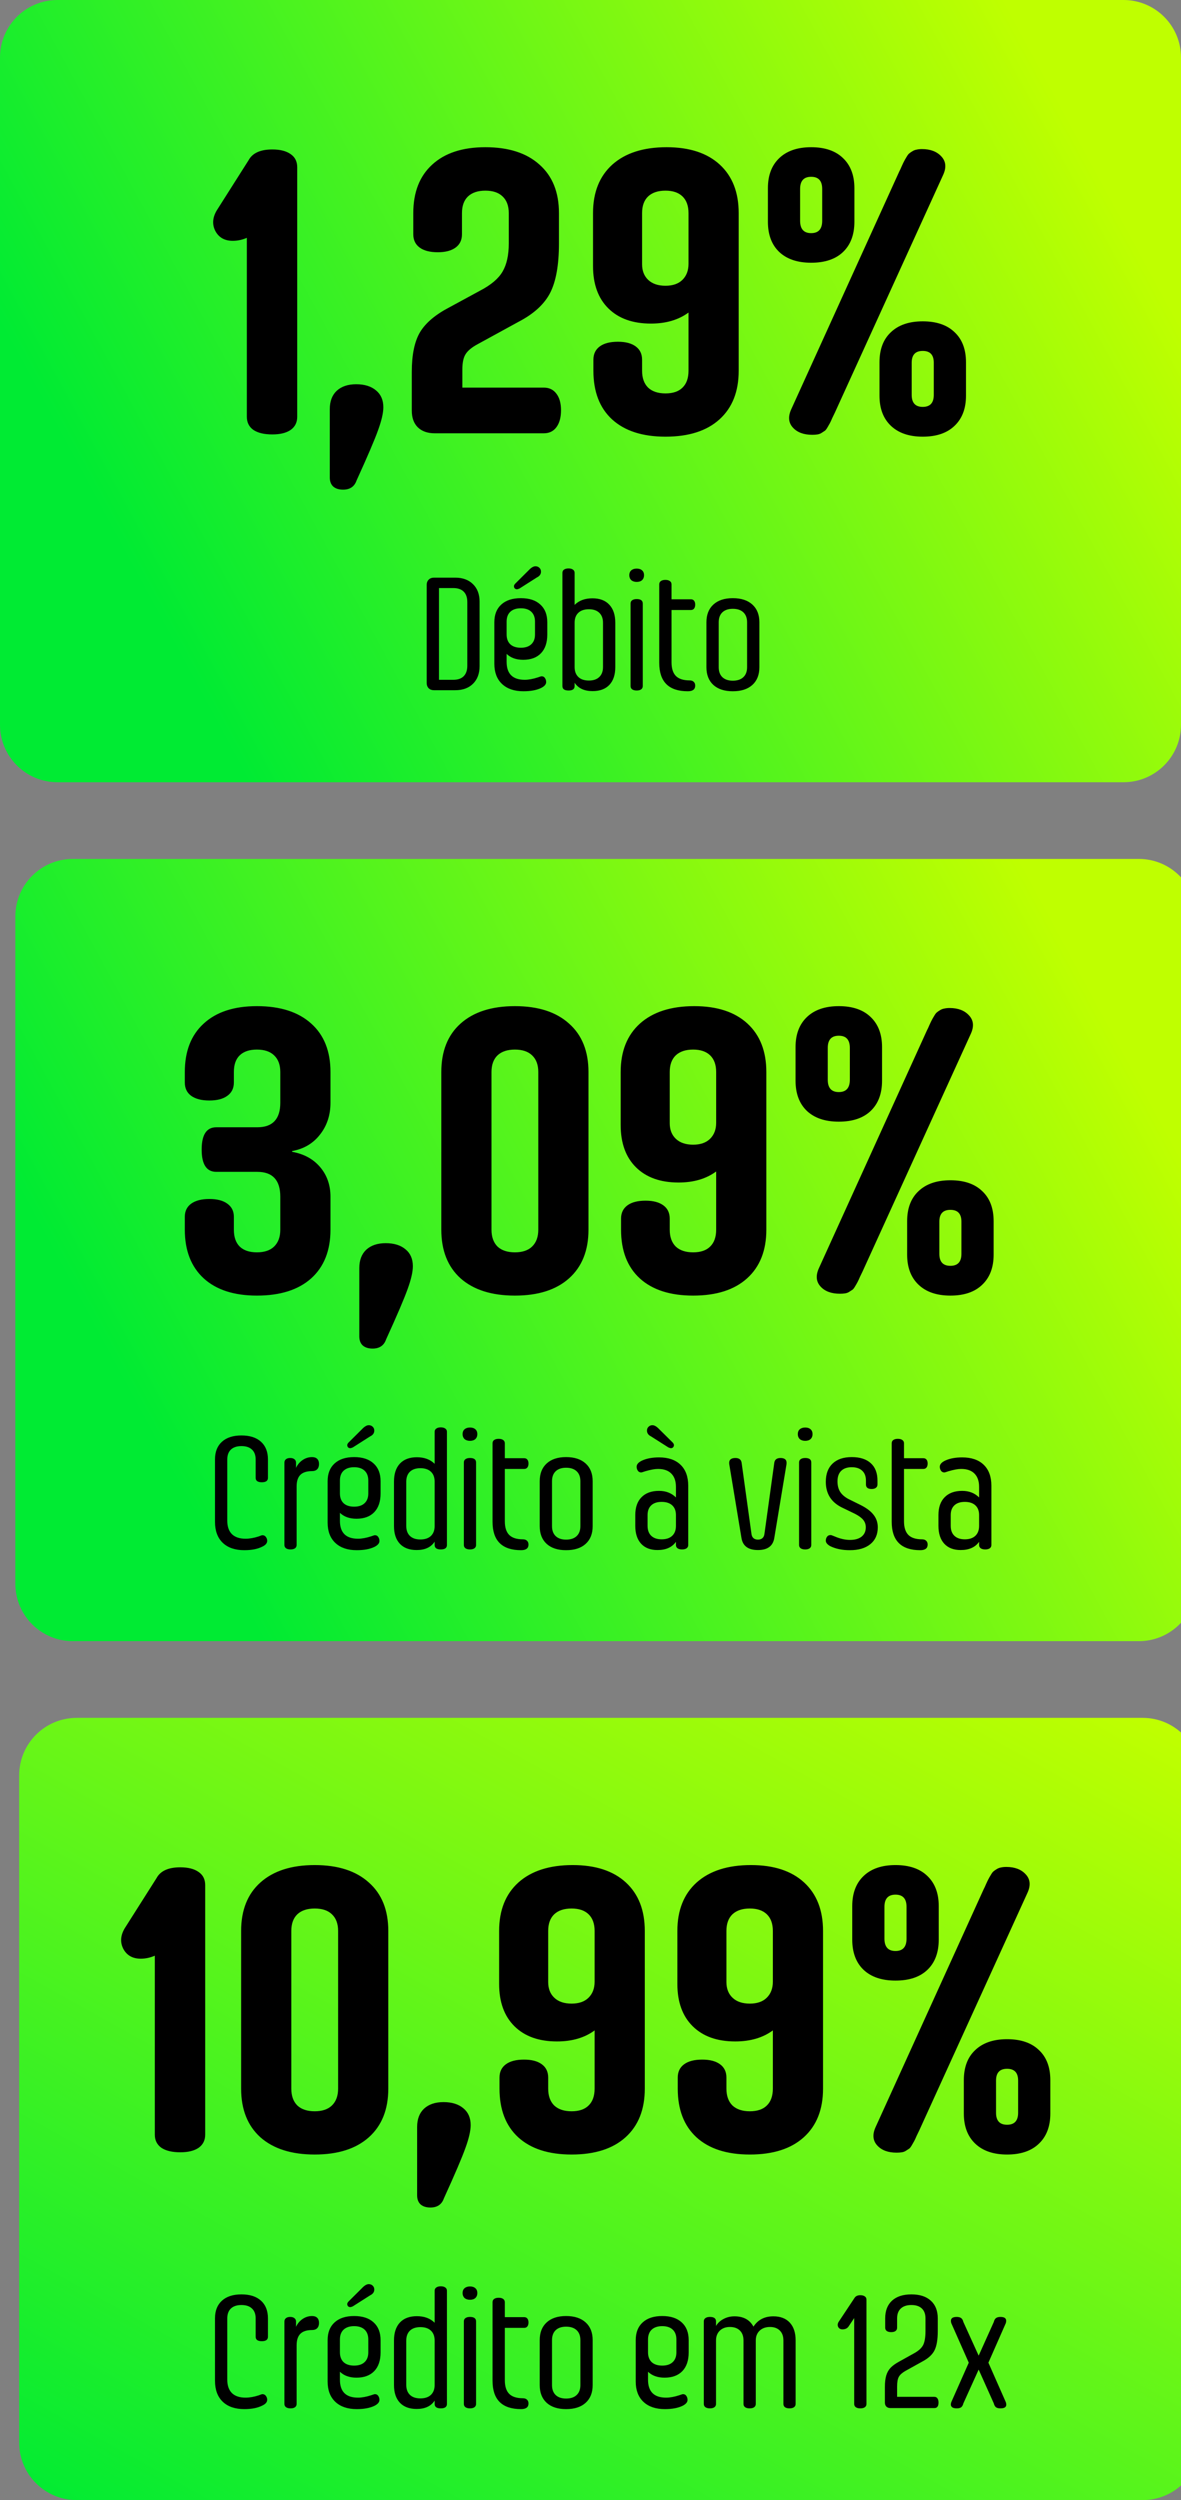
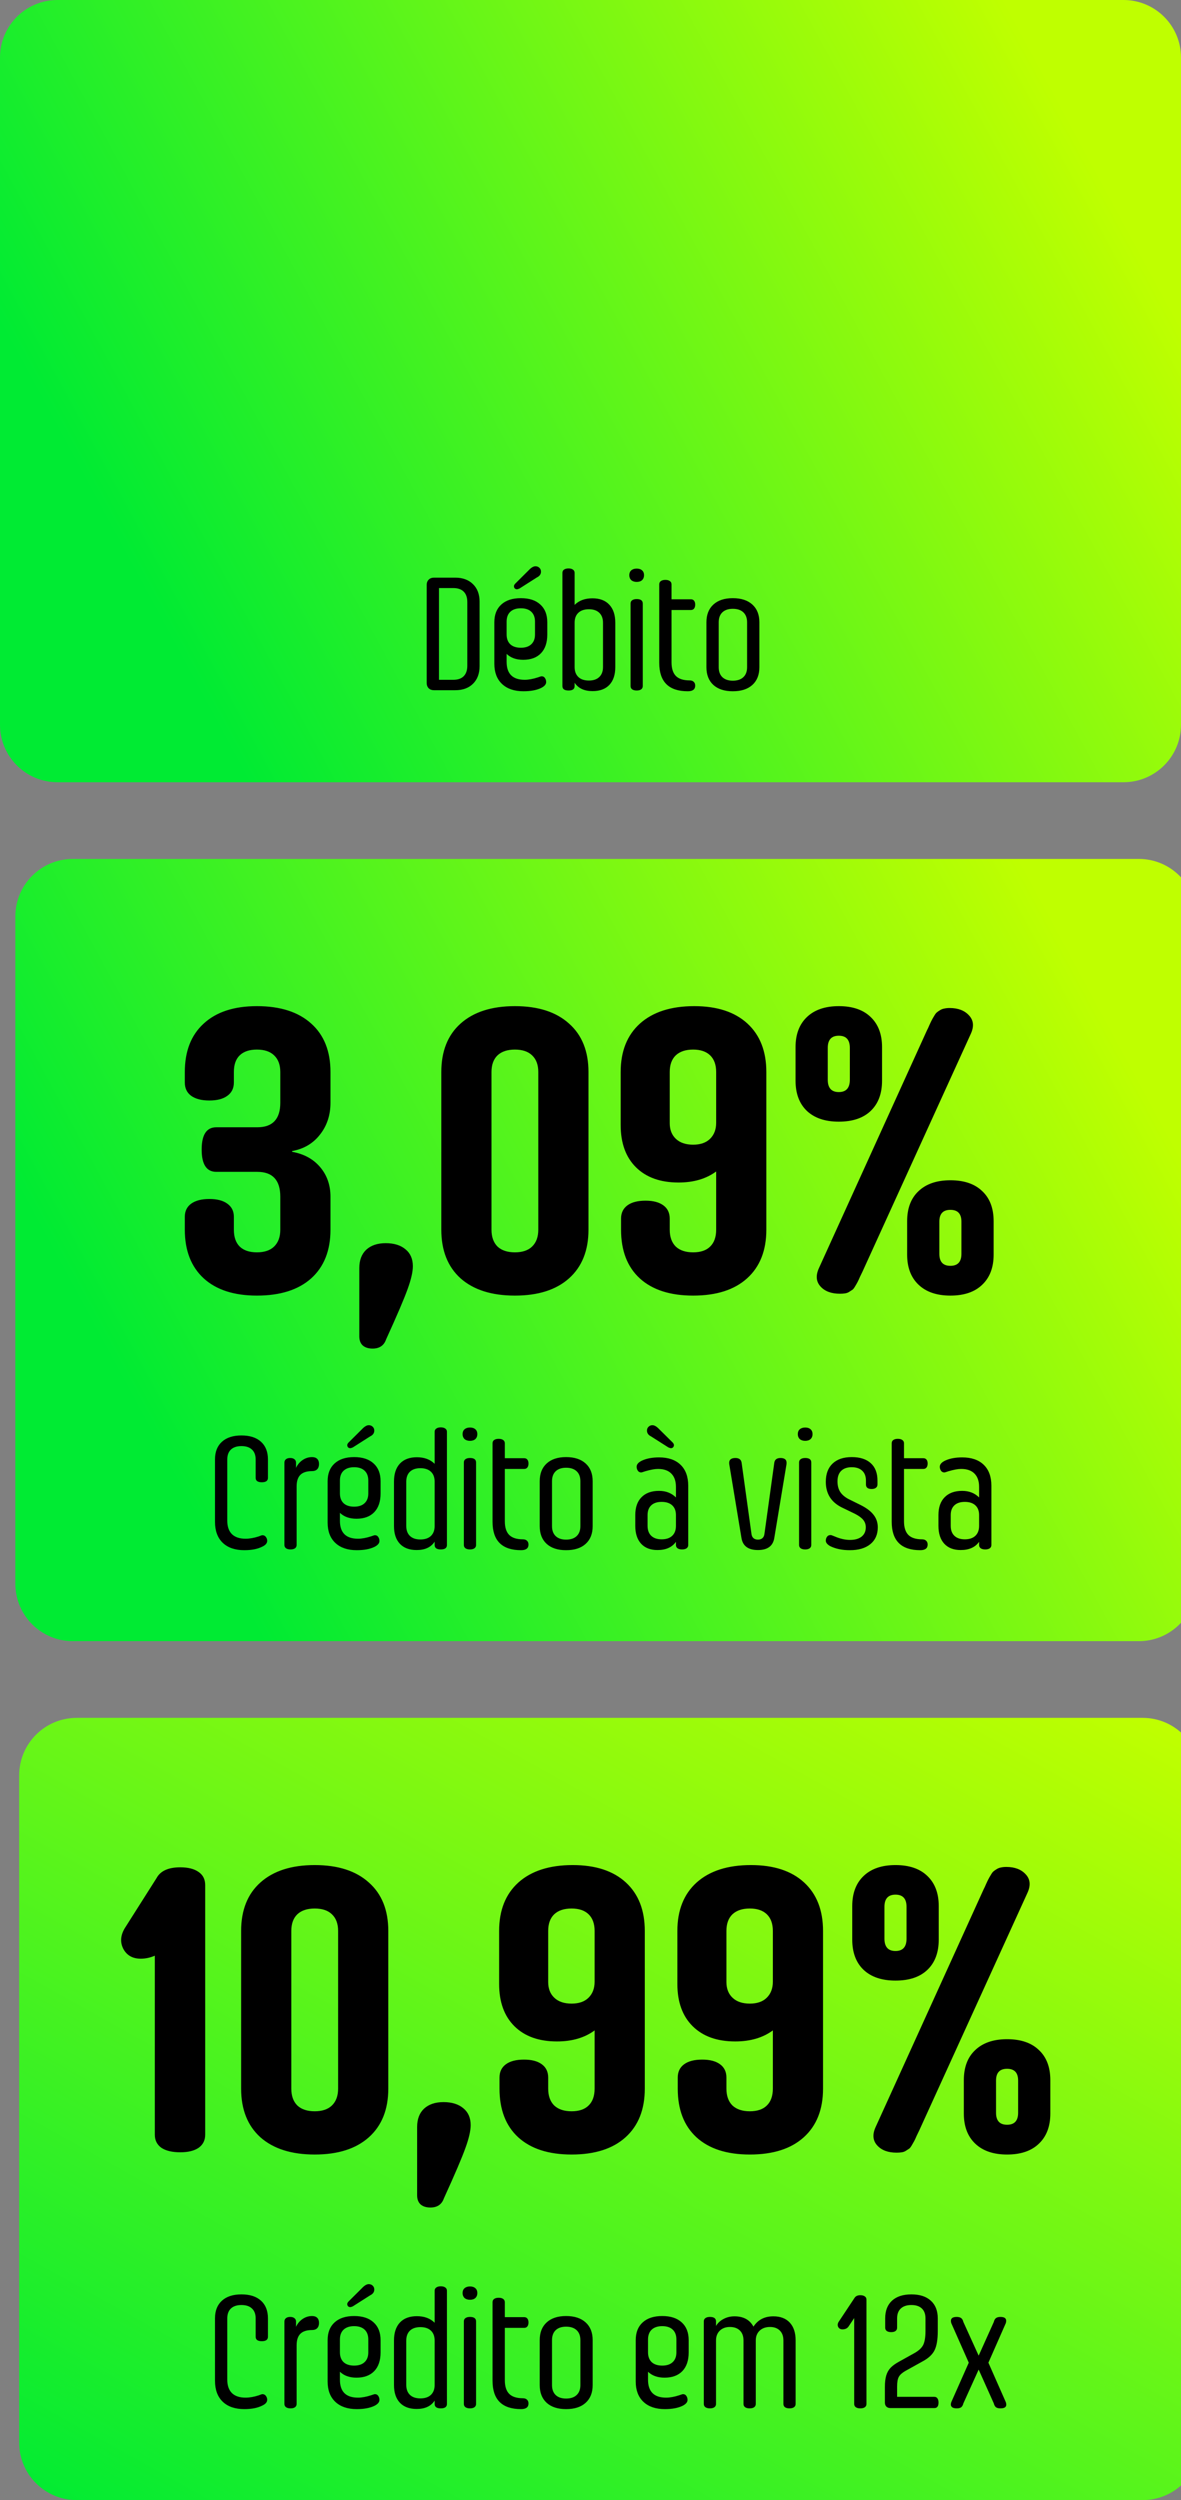
<svg xmlns="http://www.w3.org/2000/svg" width="308" height="652" viewBox="0 0 308 652" fill="none">
  <rect x="0" y="0" width="308" height="652" fill="#808080" stroke="none" />
  <g clip-path="url(#clip0_60_40)">
    <path d="M293 0H15C6.716 0 0 6.716 0 15V189C0 197.284 6.716 204 15 204H293C301.284 204 308 197.284 308 189V15C308 6.716 301.284 0 293 0Z" fill="url(#paint0_linear_60_40)" />
    <path d="M297 224H19C10.716 224 4 230.716 4 239V413C4 421.284 10.716 428 19 428H297C305.284 428 312 421.284 312 413V239C312 230.716 305.284 224 297 224Z" fill="url(#paint1_linear_60_40)" />
    <path d="M298 448H20C11.716 448 5 454.716 5 463V637C5 645.284 11.716 652 20 652H298C306.284 652 313 645.284 313 637V463C313 454.716 306.284 448 298 448Z" fill="url(#paint2_linear_60_40)" />
    <path d="M113.16 180C112.6 180 112.145 179.831 111.793 179.492C111.454 179.141 111.285 178.698 111.285 178.164V152.48C111.285 151.947 111.454 151.51 111.793 151.172C112.145 150.82 112.6 150.645 113.16 150.645H118.727C120.667 150.645 122.21 151.211 123.355 152.344C124.501 153.464 125.074 154.987 125.074 156.914V173.711C125.074 175.651 124.501 177.188 123.355 178.32C122.223 179.44 120.68 180 118.727 180H113.16ZM114.488 177.285H118.238C119.41 177.285 120.309 176.973 120.934 176.348C121.559 175.71 121.871 174.805 121.871 173.633V156.992C121.871 155.82 121.559 154.922 120.934 154.297C120.309 153.672 119.41 153.359 118.238 153.359H114.488V177.285ZM136.52 180.273C134.137 180.273 132.275 179.642 130.934 178.379C129.592 177.116 128.922 175.352 128.922 173.086V162.285C128.922 160.293 129.527 158.75 130.738 157.656C131.949 156.549 133.648 155.996 135.836 155.996C138.023 155.996 139.716 156.549 140.914 157.656C142.125 158.75 142.73 160.293 142.73 162.285V165.488C142.73 167.585 142.184 169.206 141.09 170.352C139.996 171.497 138.447 172.07 136.441 172.07C134.632 172.07 133.193 171.556 132.125 170.527V172.598C132.125 175.723 133.701 177.285 136.852 177.285C137.854 177.285 139.013 177.07 140.328 176.641C140.458 176.602 140.589 176.556 140.719 176.504C140.862 176.452 140.966 176.419 141.031 176.406C141.109 176.38 141.181 176.367 141.246 176.367C141.637 176.367 141.93 176.523 142.125 176.836C142.333 177.135 142.438 177.48 142.438 177.871C142.438 178.47 141.988 178.991 141.09 179.434C139.905 179.993 138.382 180.273 136.52 180.273ZM132.125 165.449C132.125 166.556 132.444 167.415 133.082 168.027C133.733 168.626 134.651 168.926 135.836 168.926C137.008 168.926 137.913 168.626 138.551 168.027C139.202 167.428 139.527 166.582 139.527 165.488V162.129C139.527 161.009 139.208 160.15 138.57 159.551C137.932 158.939 137.021 158.633 135.836 158.633C134.651 158.633 133.733 158.939 133.082 159.551C132.444 160.15 132.125 161.009 132.125 162.129V165.449ZM134.039 152.871C134.039 152.65 134.163 152.415 134.41 152.168L137.887 148.711C138.538 148.021 139.124 147.676 139.645 147.676C140.061 147.676 140.406 147.812 140.68 148.086C140.953 148.346 141.09 148.678 141.09 149.082C141.09 149.746 140.725 150.254 139.996 150.605L135.484 153.477C135.185 153.607 134.957 153.672 134.801 153.672C134.592 153.672 134.41 153.6 134.254 153.457C134.111 153.301 134.039 153.105 134.039 152.871ZM154.547 180.234C152.372 180.234 150.81 179.505 149.859 178.047V178.926C149.859 179.694 149.332 180.078 148.277 180.078C147.21 180.078 146.676 179.694 146.676 178.926V149.395C146.676 149.03 146.812 148.75 147.086 148.555C147.372 148.346 147.77 148.242 148.277 148.242C148.772 148.242 149.156 148.346 149.43 148.555C149.716 148.75 149.859 149.03 149.859 149.395V157.754C151.005 156.608 152.555 156.035 154.508 156.035C156.409 156.035 157.874 156.589 158.902 157.695C159.944 158.802 160.465 160.371 160.465 162.402V173.965C160.465 175.97 159.951 177.52 158.922 178.613C157.893 179.694 156.435 180.234 154.547 180.234ZM149.859 173.965C149.859 175.072 150.185 175.938 150.836 176.562C151.487 177.174 152.405 177.48 153.59 177.48C154.749 177.48 155.647 177.174 156.285 176.562C156.936 175.951 157.262 175.085 157.262 173.965V162.402C157.262 161.283 156.936 160.417 156.285 159.805C155.647 159.193 154.749 158.887 153.59 158.887C152.405 158.887 151.487 159.193 150.836 159.805C150.185 160.417 149.859 161.283 149.859 162.402V173.965ZM167.203 179.785C166.93 179.98 166.546 180.078 166.051 180.078C165.556 180.078 165.165 179.98 164.879 179.785C164.592 179.577 164.449 179.29 164.449 178.926V157.402C164.449 157.025 164.586 156.738 164.859 156.543C165.146 156.335 165.543 156.23 166.051 156.23C167.105 156.23 167.633 156.621 167.633 157.402V178.926C167.633 179.29 167.49 179.577 167.203 179.785ZM164.625 151.289C164.286 150.964 164.117 150.534 164.117 150C164.117 149.466 164.286 149.049 164.625 148.75C164.977 148.438 165.452 148.281 166.051 148.281C166.65 148.281 167.118 148.438 167.457 148.75C167.796 149.049 167.965 149.466 167.965 150C167.965 150.534 167.796 150.964 167.457 151.289C167.118 151.602 166.65 151.758 166.051 151.758C165.452 151.758 164.977 151.602 164.625 151.289ZM179.371 180.273C174.41 180.273 171.93 177.806 171.93 172.871V152.402C171.93 152.025 172.066 151.738 172.34 151.543C172.626 151.335 173.023 151.23 173.531 151.23C174.039 151.23 174.43 151.335 174.703 151.543C174.99 151.738 175.133 152.025 175.133 152.402V156.289H180.211C180.549 156.289 180.816 156.413 181.012 156.66C181.207 156.908 181.305 157.246 181.305 157.676C181.305 158.105 181.207 158.451 181.012 158.711C180.816 158.958 180.549 159.082 180.211 159.082H175.133V172.715C175.133 174.342 175.517 175.54 176.285 176.309C177.053 177.064 178.245 177.441 179.859 177.441C180.315 177.441 180.667 177.565 180.914 177.812C181.174 178.047 181.305 178.379 181.305 178.809C181.305 179.785 180.66 180.273 179.371 180.273ZM191.109 180.273C188.948 180.273 187.262 179.727 186.051 178.633C184.84 177.526 184.234 175.983 184.234 174.004V162.285C184.234 160.306 184.84 158.763 186.051 157.656C187.262 156.549 188.948 155.996 191.109 155.996C193.284 155.996 194.983 156.549 196.207 157.656C197.431 158.763 198.043 160.306 198.043 162.285V174.004C198.043 175.983 197.431 177.526 196.207 178.633C194.996 179.727 193.297 180.273 191.109 180.273ZM187.438 174.004C187.438 175.124 187.757 175.99 188.395 176.602C189.046 177.214 189.951 177.52 191.109 177.52C192.294 177.52 193.212 177.214 193.863 176.602C194.514 175.99 194.84 175.124 194.84 174.004V162.285C194.84 161.165 194.514 160.299 193.863 159.688C193.212 159.076 192.294 158.77 191.109 158.77C189.951 158.77 189.046 159.076 188.395 159.688C187.757 160.299 187.438 161.165 187.438 162.285V174.004Z" fill="black" />
    <path d="M63.727 404.273C61.305 404.273 59.423 403.629 58.082 402.34C56.741 401.051 56.07 399.228 56.07 396.871V380.602C56.07 378.622 56.676 377.086 57.887 375.992C59.098 374.898 60.79 374.352 62.965 374.352C65.165 374.352 66.865 374.898 68.062 375.992C69.273 377.086 69.879 378.622 69.879 380.602V385.406C69.879 386.174 69.345 386.559 68.277 386.559C67.21 386.559 66.676 386.174 66.676 385.406V380.602C66.676 379.482 66.35 378.622 65.699 378.023C65.061 377.424 64.15 377.125 62.965 377.125C61.793 377.125 60.882 377.424 60.23 378.023C59.592 378.622 59.273 379.482 59.273 380.602V396.598C59.273 398.121 59.677 399.286 60.484 400.094C61.305 400.888 62.49 401.285 64.039 401.285C65.094 401.285 66.24 401.083 67.477 400.68C67.997 400.471 68.316 400.367 68.434 400.367C68.824 400.367 69.13 400.523 69.352 400.836C69.573 401.135 69.684 401.467 69.684 401.832C69.684 402.431 69.28 402.926 68.473 403.316C67.249 403.954 65.667 404.273 63.727 404.273ZM76.93 403.785C76.656 403.98 76.272 404.078 75.777 404.078C75.283 404.078 74.892 403.98 74.606 403.785C74.319 403.577 74.176 403.29 74.176 402.926V381.441C74.176 381.064 74.306 380.771 74.566 380.562C74.827 380.341 75.198 380.23 75.68 380.23C76.162 380.23 76.533 380.341 76.793 380.562C77.066 380.771 77.203 381.064 77.203 381.441V382.809C77.594 381.962 78.16 381.285 78.902 380.777C79.658 380.257 80.491 379.996 81.402 379.996C81.975 379.996 82.418 380.152 82.731 380.465C83.043 380.777 83.199 381.22 83.199 381.793C83.199 382.379 83.043 382.835 82.731 383.16C82.418 383.486 81.975 383.648 81.402 383.648C80.022 383.648 79 383.974 78.336 384.625C77.685 385.276 77.359 386.279 77.359 387.633V402.926C77.359 403.29 77.216 403.577 76.93 403.785ZM93.043 404.273C90.66 404.273 88.798 403.642 87.457 402.379C86.116 401.116 85.445 399.352 85.445 397.086V386.285C85.445 384.293 86.051 382.75 87.262 381.656C88.473 380.549 90.172 379.996 92.359 379.996C94.547 379.996 96.24 380.549 97.438 381.656C98.648 382.75 99.254 384.293 99.254 386.285V389.488C99.254 391.585 98.707 393.206 97.613 394.352C96.519 395.497 94.97 396.07 92.965 396.07C91.155 396.07 89.716 395.556 88.648 394.527V396.598C88.648 399.723 90.224 401.285 93.375 401.285C94.378 401.285 95.537 401.07 96.852 400.641C96.982 400.602 97.112 400.556 97.242 400.504C97.385 400.452 97.49 400.419 97.555 400.406C97.633 400.38 97.704 400.367 97.769 400.367C98.16 400.367 98.453 400.523 98.648 400.836C98.857 401.135 98.961 401.48 98.961 401.871C98.961 402.47 98.512 402.991 97.613 403.434C96.428 403.993 94.905 404.273 93.043 404.273ZM88.648 389.449C88.648 390.556 88.967 391.415 89.606 392.027C90.257 392.626 91.174 392.926 92.359 392.926C93.531 392.926 94.436 392.626 95.074 392.027C95.725 391.428 96.051 390.582 96.051 389.488V386.129C96.051 385.009 95.732 384.15 95.094 383.551C94.456 382.939 93.544 382.633 92.359 382.633C91.174 382.633 90.257 382.939 89.606 383.551C88.967 384.15 88.648 385.009 88.648 386.129V389.449ZM90.562 376.871C90.562 376.65 90.686 376.415 90.934 376.168L94.41 372.711C95.061 372.021 95.647 371.676 96.168 371.676C96.585 371.676 96.93 371.812 97.203 372.086C97.477 372.346 97.613 372.678 97.613 373.082C97.613 373.746 97.249 374.254 96.519 374.605L92.008 377.477C91.708 377.607 91.481 377.672 91.324 377.672C91.116 377.672 90.934 377.6 90.777 377.457C90.634 377.301 90.562 377.105 90.562 376.871ZM108.668 404.234C106.78 404.234 105.322 403.694 104.293 402.613C103.264 401.52 102.75 399.97 102.75 397.965V386.402C102.75 384.371 103.264 382.802 104.293 381.695C105.335 380.589 106.806 380.035 108.707 380.035C110.66 380.035 112.21 380.608 113.355 381.754V373.395C113.355 373.03 113.499 372.75 113.785 372.555C114.072 372.346 114.462 372.242 114.957 372.242C115.465 372.242 115.855 372.346 116.129 372.555C116.415 372.75 116.559 373.03 116.559 373.395V402.926C116.559 403.694 116.025 404.078 114.957 404.078C113.889 404.078 113.355 403.694 113.355 402.926V402.047C112.405 403.505 110.842 404.234 108.668 404.234ZM105.953 397.965C105.953 399.085 106.272 399.951 106.91 400.562C107.561 401.174 108.466 401.48 109.625 401.48C110.81 401.48 111.728 401.174 112.379 400.562C113.03 399.938 113.355 399.072 113.355 397.965V386.402C113.355 385.283 113.03 384.417 112.379 383.805C111.728 383.193 110.81 382.887 109.625 382.887C108.466 382.887 107.561 383.193 106.91 383.805C106.272 384.417 105.953 385.283 105.953 386.402V397.965ZM123.727 403.785C123.453 403.98 123.069 404.078 122.574 404.078C122.079 404.078 121.689 403.98 121.402 403.785C121.116 403.577 120.973 403.29 120.973 402.926V381.402C120.973 381.025 121.109 380.738 121.383 380.543C121.669 380.335 122.066 380.23 122.574 380.23C123.629 380.23 124.156 380.621 124.156 381.402V402.926C124.156 403.29 124.013 403.577 123.727 403.785ZM121.148 375.289C120.81 374.964 120.641 374.534 120.641 374C120.641 373.466 120.81 373.049 121.148 372.75C121.5 372.438 121.975 372.281 122.574 372.281C123.173 372.281 123.642 372.438 123.98 372.75C124.319 373.049 124.488 373.466 124.488 374C124.488 374.534 124.319 374.964 123.98 375.289C123.642 375.602 123.173 375.758 122.574 375.758C121.975 375.758 121.5 375.602 121.148 375.289ZM135.895 404.273C130.934 404.273 128.453 401.806 128.453 396.871V376.402C128.453 376.025 128.59 375.738 128.863 375.543C129.15 375.335 129.547 375.23 130.055 375.23C130.562 375.23 130.953 375.335 131.227 375.543C131.513 375.738 131.656 376.025 131.656 376.402V380.289H136.734C137.073 380.289 137.34 380.413 137.535 380.66C137.73 380.908 137.828 381.246 137.828 381.676C137.828 382.105 137.73 382.451 137.535 382.711C137.34 382.958 137.073 383.082 136.734 383.082H131.656V396.715C131.656 398.342 132.04 399.54 132.809 400.309C133.577 401.064 134.768 401.441 136.383 401.441C136.839 401.441 137.19 401.565 137.438 401.812C137.698 402.047 137.828 402.379 137.828 402.809C137.828 403.785 137.184 404.273 135.895 404.273ZM147.633 404.273C145.471 404.273 143.785 403.727 142.574 402.633C141.363 401.526 140.758 399.983 140.758 398.004V386.285C140.758 384.306 141.363 382.763 142.574 381.656C143.785 380.549 145.471 379.996 147.633 379.996C149.807 379.996 151.507 380.549 152.73 381.656C153.954 382.763 154.566 384.306 154.566 386.285V398.004C154.566 399.983 153.954 401.526 152.73 402.633C151.52 403.727 149.82 404.273 147.633 404.273ZM143.961 398.004C143.961 399.124 144.28 399.99 144.918 400.602C145.569 401.214 146.474 401.52 147.633 401.52C148.818 401.52 149.736 401.214 150.387 400.602C151.038 399.99 151.363 399.124 151.363 398.004V386.285C151.363 385.165 151.038 384.299 150.387 383.688C149.736 383.076 148.818 382.77 147.633 382.77C146.474 382.77 145.569 383.076 144.918 383.688C144.28 384.299 143.961 385.165 143.961 386.285V398.004ZM171.48 404.234C169.645 404.234 168.219 403.688 167.203 402.594C166.188 401.487 165.68 399.931 165.68 397.926V395.113C165.68 393.108 166.22 391.559 167.301 390.465C168.382 389.358 169.905 388.805 171.871 388.805C173.668 388.805 175.139 389.378 176.285 390.523V387.77C176.285 386.259 175.882 385.1 175.074 384.293C174.28 383.486 173.121 383.082 171.598 383.082C170.764 383.082 169.658 383.284 168.277 383.688C167.678 383.896 167.333 384 167.242 384C166.852 384 166.552 383.85 166.344 383.551C166.135 383.238 166.031 382.893 166.031 382.516C166.031 381.852 166.552 381.292 167.594 380.836C168.766 380.328 170.191 380.074 171.871 380.074C174.293 380.074 176.168 380.719 177.496 382.008C178.824 383.297 179.488 385.12 179.488 387.477V402.926C179.488 403.29 179.345 403.577 179.059 403.785C178.772 403.98 178.382 404.078 177.887 404.078C177.392 404.078 177.001 403.98 176.715 403.785C176.428 403.577 176.285 403.29 176.285 402.926V402.086C175.27 403.518 173.668 404.234 171.48 404.234ZM168.727 373.082C168.727 372.678 168.863 372.346 169.137 372.086C169.41 371.812 169.749 371.676 170.152 371.676C170.673 371.676 171.259 372.021 171.91 372.711L175.406 376.168C175.641 376.402 175.758 376.637 175.758 376.871C175.758 377.105 175.68 377.301 175.523 377.457C175.38 377.6 175.204 377.672 174.996 377.672C174.84 377.672 174.612 377.607 174.312 377.477L169.801 374.605C169.085 374.254 168.727 373.746 168.727 373.082ZM168.883 397.926C168.883 399.046 169.202 399.911 169.84 400.523C170.491 401.135 171.396 401.441 172.555 401.441C173.74 401.441 174.658 401.135 175.309 400.523C175.96 399.911 176.285 399.046 176.285 397.926V395.113C176.285 394.02 175.96 393.173 175.309 392.574C174.658 391.975 173.74 391.676 172.555 391.676C171.383 391.676 170.478 391.975 169.84 392.574C169.202 393.173 168.883 394.02 168.883 395.113V397.926ZM197.672 404.234C195.107 404.234 193.668 403.154 193.355 400.992L190.191 381.871C190.035 380.777 190.569 380.23 191.793 380.23C192.809 380.23 193.355 380.699 193.434 381.637L195.992 400.113C196.057 400.556 196.233 400.901 196.52 401.148C196.806 401.396 197.19 401.52 197.672 401.52C198.154 401.52 198.538 401.396 198.824 401.148C199.111 400.901 199.286 400.556 199.352 400.113L201.91 381.637C201.988 380.699 202.535 380.23 203.551 380.23C204.749 380.23 205.27 380.777 205.113 381.871L201.949 400.992C201.637 403.154 200.211 404.234 197.672 404.234ZM211.148 403.785C210.875 403.98 210.491 404.078 209.996 404.078C209.501 404.078 209.111 403.98 208.824 403.785C208.538 403.577 208.395 403.29 208.395 402.926V381.402C208.395 381.025 208.531 380.738 208.805 380.543C209.091 380.335 209.488 380.23 209.996 380.23C211.051 380.23 211.578 380.621 211.578 381.402V402.926C211.578 403.29 211.435 403.577 211.148 403.785ZM208.57 375.289C208.232 374.964 208.062 374.534 208.062 374C208.062 373.466 208.232 373.049 208.57 372.75C208.922 372.438 209.397 372.281 209.996 372.281C210.595 372.281 211.064 372.438 211.402 372.75C211.741 373.049 211.91 373.466 211.91 374C211.91 374.534 211.741 374.964 211.402 375.289C211.064 375.602 210.595 375.758 209.996 375.758C209.397 375.758 208.922 375.602 208.57 375.289ZM221.637 404.273C219.632 404.273 217.913 403.915 216.48 403.199C215.738 402.77 215.367 402.301 215.367 401.793C215.367 401.402 215.471 401.064 215.68 400.777C215.888 400.478 216.194 400.328 216.598 400.328C216.767 400.328 217.092 400.432 217.574 400.641C219.033 401.279 220.4 401.598 221.676 401.598C222.965 401.598 223.974 401.311 224.703 400.738C225.432 400.152 225.797 399.345 225.797 398.316C225.797 397.574 225.582 396.936 225.152 396.402C224.723 395.855 224.007 395.322 223.004 394.801L219.605 393.16C216.78 391.78 215.367 389.54 215.367 386.441C215.367 384.384 215.96 382.796 217.145 381.676C218.329 380.556 219.99 379.996 222.125 379.996C224.273 379.996 225.927 380.523 227.086 381.578C228.258 382.633 228.844 384.15 228.844 386.129V387.125C228.844 387.503 228.707 387.796 228.434 388.004C228.173 388.212 227.802 388.316 227.32 388.316C226.331 388.316 225.836 387.919 225.836 387.125V386.129C225.836 385.009 225.51 384.15 224.859 383.551C224.221 382.939 223.31 382.633 222.125 382.633C220.94 382.633 220.022 382.952 219.371 383.59C218.733 384.215 218.414 385.126 218.414 386.324C218.414 387.392 218.642 388.297 219.098 389.039C219.566 389.768 220.283 390.393 221.246 390.914L224.41 392.477C225.973 393.258 227.112 394.117 227.828 395.055C228.557 395.979 228.922 397.066 228.922 398.316C228.922 400.191 228.271 401.656 226.969 402.711C225.68 403.753 223.902 404.273 221.637 404.273ZM239.996 404.273C235.035 404.273 232.555 401.806 232.555 396.871V376.402C232.555 376.025 232.691 375.738 232.965 375.543C233.251 375.335 233.648 375.23 234.156 375.23C234.664 375.23 235.055 375.335 235.328 375.543C235.615 375.738 235.758 376.025 235.758 376.402V380.289H240.836C241.174 380.289 241.441 380.413 241.637 380.66C241.832 380.908 241.93 381.246 241.93 381.676C241.93 382.105 241.832 382.451 241.637 382.711C241.441 382.958 241.174 383.082 240.836 383.082H235.758V396.715C235.758 398.342 236.142 399.54 236.91 400.309C237.678 401.064 238.87 401.441 240.484 401.441C240.94 401.441 241.292 401.565 241.539 401.812C241.799 402.047 241.93 402.379 241.93 402.809C241.93 403.785 241.285 404.273 239.996 404.273ZM250.543 404.234C248.707 404.234 247.281 403.688 246.266 402.594C245.25 401.487 244.742 399.931 244.742 397.926V395.113C244.742 393.108 245.283 391.559 246.363 390.465C247.444 389.358 248.967 388.805 250.934 388.805C252.73 388.805 254.202 389.378 255.348 390.523V387.77C255.348 386.259 254.944 385.1 254.137 384.293C253.342 383.486 252.184 383.082 250.66 383.082C249.827 383.082 248.72 383.284 247.34 383.688C246.741 383.896 246.396 384 246.305 384C245.914 384 245.615 383.85 245.406 383.551C245.198 383.238 245.094 382.893 245.094 382.516C245.094 381.852 245.615 381.292 246.656 380.836C247.828 380.328 249.254 380.074 250.934 380.074C253.355 380.074 255.23 380.719 256.559 382.008C257.887 383.297 258.551 385.12 258.551 387.477V402.926C258.551 403.29 258.408 403.577 258.121 403.785C257.835 403.98 257.444 404.078 256.949 404.078C256.454 404.078 256.064 403.98 255.777 403.785C255.491 403.577 255.348 403.29 255.348 402.926V402.086C254.332 403.518 252.73 404.234 250.543 404.234ZM247.945 397.926C247.945 399.046 248.264 399.911 248.902 400.523C249.553 401.135 250.458 401.441 251.617 401.441C252.802 401.441 253.72 401.135 254.371 400.523C255.022 399.911 255.348 399.046 255.348 397.926V395.113C255.348 394.02 255.022 393.173 254.371 392.574C253.72 391.975 252.802 391.676 251.617 391.676C250.445 391.676 249.54 391.975 248.902 392.574C248.264 393.173 247.945 394.02 247.945 395.113V397.926Z" fill="black" />
    <path d="M63.727 628.273C61.305 628.273 59.423 627.629 58.082 626.34C56.741 625.051 56.07 623.228 56.07 620.871V604.602C56.07 602.622 56.676 601.086 57.887 599.992C59.098 598.898 60.79 598.352 62.965 598.352C65.165 598.352 66.865 598.898 68.062 599.992C69.273 601.086 69.879 602.622 69.879 604.602V609.406C69.879 610.174 69.345 610.559 68.277 610.559C67.21 610.559 66.676 610.174 66.676 609.406V604.602C66.676 603.482 66.35 602.622 65.699 602.023C65.061 601.424 64.15 601.125 62.965 601.125C61.793 601.125 60.882 601.424 60.23 602.023C59.592 602.622 59.273 603.482 59.273 604.602V620.598C59.273 622.121 59.677 623.286 60.484 624.094C61.305 624.888 62.49 625.285 64.039 625.285C65.094 625.285 66.24 625.083 67.477 624.68C67.997 624.471 68.316 624.367 68.434 624.367C68.824 624.367 69.13 624.523 69.352 624.836C69.573 625.135 69.684 625.467 69.684 625.832C69.684 626.431 69.28 626.926 68.473 627.316C67.249 627.954 65.667 628.273 63.727 628.273ZM76.93 627.785C76.656 627.98 76.272 628.078 75.777 628.078C75.283 628.078 74.892 627.98 74.606 627.785C74.319 627.577 74.176 627.29 74.176 626.926V605.441C74.176 605.064 74.306 604.771 74.566 604.562C74.827 604.341 75.198 604.23 75.68 604.23C76.162 604.23 76.533 604.341 76.793 604.562C77.066 604.771 77.203 605.064 77.203 605.441V606.809C77.594 605.962 78.16 605.285 78.902 604.777C79.658 604.257 80.491 603.996 81.402 603.996C81.975 603.996 82.418 604.152 82.731 604.465C83.043 604.777 83.199 605.22 83.199 605.793C83.199 606.379 83.043 606.835 82.731 607.16C82.418 607.486 81.975 607.648 81.402 607.648C80.022 607.648 79 607.974 78.336 608.625C77.685 609.276 77.359 610.279 77.359 611.633V626.926C77.359 627.29 77.216 627.577 76.93 627.785ZM93.043 628.273C90.66 628.273 88.798 627.642 87.457 626.379C86.116 625.116 85.445 623.352 85.445 621.086V610.285C85.445 608.293 86.051 606.75 87.262 605.656C88.473 604.549 90.172 603.996 92.359 603.996C94.547 603.996 96.24 604.549 97.438 605.656C98.648 606.75 99.254 608.293 99.254 610.285V613.488C99.254 615.585 98.707 617.206 97.613 618.352C96.519 619.497 94.97 620.07 92.965 620.07C91.155 620.07 89.716 619.556 88.648 618.527V620.598C88.648 623.723 90.224 625.285 93.375 625.285C94.378 625.285 95.537 625.07 96.852 624.641C96.982 624.602 97.112 624.556 97.242 624.504C97.385 624.452 97.49 624.419 97.555 624.406C97.633 624.38 97.704 624.367 97.769 624.367C98.16 624.367 98.453 624.523 98.648 624.836C98.857 625.135 98.961 625.48 98.961 625.871C98.961 626.47 98.512 626.991 97.613 627.434C96.428 627.993 94.905 628.273 93.043 628.273ZM88.648 613.449C88.648 614.556 88.967 615.415 89.606 616.027C90.257 616.626 91.174 616.926 92.359 616.926C93.531 616.926 94.436 616.626 95.074 616.027C95.725 615.428 96.051 614.582 96.051 613.488V610.129C96.051 609.009 95.732 608.15 95.094 607.551C94.456 606.939 93.544 606.633 92.359 606.633C91.174 606.633 90.257 606.939 89.606 607.551C88.967 608.15 88.648 609.009 88.648 610.129V613.449ZM90.562 600.871C90.562 600.65 90.686 600.415 90.934 600.168L94.41 596.711C95.061 596.021 95.647 595.676 96.168 595.676C96.585 595.676 96.93 595.812 97.203 596.086C97.477 596.346 97.613 596.678 97.613 597.082C97.613 597.746 97.249 598.254 96.519 598.605L92.008 601.477C91.708 601.607 91.481 601.672 91.324 601.672C91.116 601.672 90.934 601.6 90.777 601.457C90.634 601.301 90.562 601.105 90.562 600.871ZM108.668 628.234C106.78 628.234 105.322 627.694 104.293 626.613C103.264 625.52 102.75 623.97 102.75 621.965V610.402C102.75 608.371 103.264 606.802 104.293 605.695C105.335 604.589 106.806 604.035 108.707 604.035C110.66 604.035 112.21 604.608 113.355 605.754V597.395C113.355 597.03 113.499 596.75 113.785 596.555C114.072 596.346 114.462 596.242 114.957 596.242C115.465 596.242 115.855 596.346 116.129 596.555C116.415 596.75 116.559 597.03 116.559 597.395V626.926C116.559 627.694 116.025 628.078 114.957 628.078C113.889 628.078 113.355 627.694 113.355 626.926V626.047C112.405 627.505 110.842 628.234 108.668 628.234ZM105.953 621.965C105.953 623.085 106.272 623.951 106.91 624.562C107.561 625.174 108.466 625.48 109.625 625.48C110.81 625.48 111.728 625.174 112.379 624.562C113.03 623.938 113.355 623.072 113.355 621.965V610.402C113.355 609.283 113.03 608.417 112.379 607.805C111.728 607.193 110.81 606.887 109.625 606.887C108.466 606.887 107.561 607.193 106.91 607.805C106.272 608.417 105.953 609.283 105.953 610.402V621.965ZM123.727 627.785C123.453 627.98 123.069 628.078 122.574 628.078C122.079 628.078 121.689 627.98 121.402 627.785C121.116 627.577 120.973 627.29 120.973 626.926V605.402C120.973 605.025 121.109 604.738 121.383 604.543C121.669 604.335 122.066 604.23 122.574 604.23C123.629 604.23 124.156 604.621 124.156 605.402V626.926C124.156 627.29 124.013 627.577 123.727 627.785ZM121.148 599.289C120.81 598.964 120.641 598.534 120.641 598C120.641 597.466 120.81 597.049 121.148 596.75C121.5 596.438 121.975 596.281 122.574 596.281C123.173 596.281 123.642 596.438 123.98 596.75C124.319 597.049 124.488 597.466 124.488 598C124.488 598.534 124.319 598.964 123.98 599.289C123.642 599.602 123.173 599.758 122.574 599.758C121.975 599.758 121.5 599.602 121.148 599.289ZM135.895 628.273C130.934 628.273 128.453 625.806 128.453 620.871V600.402C128.453 600.025 128.59 599.738 128.863 599.543C129.15 599.335 129.547 599.23 130.055 599.23C130.562 599.23 130.953 599.335 131.227 599.543C131.513 599.738 131.656 600.025 131.656 600.402V604.289H136.734C137.073 604.289 137.34 604.413 137.535 604.66C137.73 604.908 137.828 605.246 137.828 605.676C137.828 606.105 137.73 606.451 137.535 606.711C137.34 606.958 137.073 607.082 136.734 607.082H131.656V620.715C131.656 622.342 132.04 623.54 132.809 624.309C133.577 625.064 134.768 625.441 136.383 625.441C136.839 625.441 137.19 625.565 137.438 625.812C137.698 626.047 137.828 626.379 137.828 626.809C137.828 627.785 137.184 628.273 135.895 628.273ZM147.633 628.273C145.471 628.273 143.785 627.727 142.574 626.633C141.363 625.526 140.758 623.983 140.758 622.004V610.285C140.758 608.306 141.363 606.763 142.574 605.656C143.785 604.549 145.471 603.996 147.633 603.996C149.807 603.996 151.507 604.549 152.73 605.656C153.954 606.763 154.566 608.306 154.566 610.285V622.004C154.566 623.983 153.954 625.526 152.73 626.633C151.52 627.727 149.82 628.273 147.633 628.273ZM143.961 622.004C143.961 623.124 144.28 623.99 144.918 624.602C145.569 625.214 146.474 625.52 147.633 625.52C148.818 625.52 149.736 625.214 150.387 624.602C151.038 623.99 151.363 623.124 151.363 622.004V610.285C151.363 609.165 151.038 608.299 150.387 607.688C149.736 607.076 148.818 606.77 147.633 606.77C146.474 606.77 145.569 607.076 144.918 607.688C144.28 608.299 143.961 609.165 143.961 610.285V622.004ZM173.395 628.273C171.012 628.273 169.15 627.642 167.809 626.379C166.467 625.116 165.797 623.352 165.797 621.086V610.285C165.797 608.293 166.402 606.75 167.613 605.656C168.824 604.549 170.523 603.996 172.711 603.996C174.898 603.996 176.591 604.549 177.789 605.656C179 606.75 179.605 608.293 179.605 610.285V613.488C179.605 615.585 179.059 617.206 177.965 618.352C176.871 619.497 175.322 620.07 173.316 620.07C171.507 620.07 170.068 619.556 169 618.527V620.598C169 623.723 170.576 625.285 173.727 625.285C174.729 625.285 175.888 625.07 177.203 624.641C177.333 624.602 177.464 624.556 177.594 624.504C177.737 624.452 177.841 624.419 177.906 624.406C177.984 624.38 178.056 624.367 178.121 624.367C178.512 624.367 178.805 624.523 179 624.836C179.208 625.135 179.312 625.48 179.312 625.871C179.312 626.47 178.863 626.991 177.965 627.434C176.78 627.993 175.257 628.273 173.395 628.273ZM169 613.449C169 614.556 169.319 615.415 169.957 616.027C170.608 616.626 171.526 616.926 172.711 616.926C173.883 616.926 174.788 616.626 175.426 616.027C176.077 615.428 176.402 614.582 176.402 613.488V610.129C176.402 609.009 176.083 608.15 175.445 607.551C174.807 606.939 173.896 606.633 172.711 606.633C171.526 606.633 170.608 606.939 169.957 607.551C169.319 608.15 169 609.009 169 610.129V613.449ZM186.305 627.785C186.031 627.98 185.647 628.078 185.152 628.078C184.658 628.078 184.267 627.98 183.98 627.785C183.694 627.577 183.551 627.29 183.551 626.926V605.402C183.551 605.025 183.688 604.738 183.961 604.543C184.247 604.335 184.645 604.23 185.152 604.23C186.207 604.23 186.734 604.621 186.734 605.402V606.594C187.19 605.812 187.848 605.201 188.707 604.758C189.566 604.302 190.51 604.074 191.539 604.074C193.883 604.074 195.536 604.973 196.5 606.77C197.659 604.973 199.391 604.074 201.695 604.074C203.531 604.074 204.957 604.621 205.973 605.715C206.988 606.809 207.496 608.358 207.496 610.363V626.926C207.496 627.29 207.353 627.577 207.066 627.785C206.78 627.98 206.389 628.078 205.895 628.078C205.4 628.078 205.009 627.98 204.723 627.785C204.449 627.577 204.312 627.29 204.312 626.926V610.363C204.312 609.257 204 608.397 203.375 607.785C202.75 607.16 201.897 606.848 200.816 606.848C199.697 606.848 198.798 607.167 198.121 607.805C197.444 608.443 197.105 609.296 197.105 610.363V626.926C197.105 627.29 196.962 627.577 196.676 627.785C196.402 627.98 196.012 628.078 195.504 628.078C195.009 628.078 194.618 627.98 194.332 627.785C194.046 627.577 193.902 627.29 193.902 626.926V610.363C193.902 609.257 193.59 608.397 192.965 607.785C192.34 607.16 191.467 606.848 190.348 606.848C189.267 606.848 188.395 607.167 187.73 607.805C187.066 608.443 186.734 609.296 186.734 610.363V626.926C186.734 627.29 186.591 627.577 186.305 627.785ZM225.543 627.785C225.257 627.98 224.866 628.078 224.371 628.078C223.876 628.078 223.486 627.98 223.199 627.785C222.913 627.577 222.77 627.29 222.77 626.926V604.523L221.363 606.633C221.012 607.193 220.465 607.473 219.723 607.473C219.202 607.473 218.831 607.271 218.609 606.867C218.401 606.451 218.427 606.014 218.688 605.559L222.848 599.289C223.147 598.807 223.655 598.566 224.371 598.566C224.866 598.566 225.257 598.671 225.543 598.879C225.829 599.074 225.973 599.354 225.973 599.719V626.926C225.973 627.29 225.829 627.577 225.543 627.785ZM232.242 628C231.786 628 231.428 627.876 231.168 627.629C230.908 627.368 230.777 627.01 230.777 626.555V622.473C230.777 621.275 230.895 620.285 231.129 619.504C231.363 618.723 231.734 618.059 232.242 617.512C232.763 616.965 233.486 616.438 234.41 615.93L238.375 613.723C239.56 613.072 240.354 612.349 240.758 611.555C241.161 610.747 241.363 609.536 241.363 607.922V604.602C241.363 603.482 241.044 602.622 240.406 602.023C239.768 601.424 238.863 601.125 237.691 601.125C236.507 601.125 235.589 601.424 234.938 602.023C234.286 602.622 233.961 603.482 233.961 604.602V607.043C233.961 607.408 233.824 607.694 233.551 607.902C233.29 608.098 232.913 608.195 232.418 608.195C231.923 608.195 231.539 608.098 231.266 607.902C230.992 607.694 230.855 607.408 230.855 607.043V604.602C230.855 602.622 231.448 601.086 232.633 599.992C233.831 598.898 235.517 598.352 237.691 598.352C239.866 598.352 241.552 598.898 242.75 599.992C243.961 601.086 244.566 602.622 244.566 604.602V607.922C244.566 610.109 244.293 611.763 243.746 612.883C243.199 614.003 242.197 614.96 240.738 615.754L236.129 618.312C235.283 618.794 234.71 619.309 234.41 619.855C234.111 620.389 233.961 621.223 233.961 622.355V625.07H243.688C244.026 625.07 244.286 625.201 244.469 625.461C244.664 625.721 244.762 626.086 244.762 626.555C244.762 627.518 244.404 628 243.688 628H232.242ZM249.488 628.078C248.876 628.078 248.447 627.941 248.199 627.668C247.952 627.395 247.913 626.997 248.082 626.477L252.652 616.164L248.082 605.832C247.783 604.764 248.251 604.23 249.488 604.23C250.022 604.23 250.419 604.335 250.68 604.543C250.94 604.738 251.129 605.077 251.246 605.559L255.211 614.289H255.25L259.176 605.559C259.293 605.077 259.482 604.738 259.742 604.543C260.003 604.335 260.4 604.23 260.934 604.23C262.158 604.23 262.62 604.764 262.32 605.832L257.77 616.164L262.32 626.477C262.672 627.544 262.21 628.078 260.934 628.078C260.4 628.078 260.003 627.98 259.742 627.785C259.482 627.577 259.293 627.238 259.176 626.77L255.25 618H255.211L251.246 626.77C251.129 627.238 250.94 627.577 250.68 627.785C250.419 627.98 250.022 628.078 249.488 628.078Z" fill="black" />
-     <path d="M71.018 113.293C68.902 113.293 67.258 112.902 66.086 112.121C64.947 111.307 64.377 110.168 64.377 108.703V62.023C63.172 62.544 61.952 62.805 60.715 62.805C58.599 62.805 57.085 61.958 56.174 60.266C55.295 58.573 55.409 56.783 56.516 54.895L64.816 41.809C65.826 39.921 67.893 38.977 71.018 38.977C73.068 38.977 74.663 39.383 75.803 40.197C76.942 40.978 77.512 42.118 77.512 43.615V108.703C77.512 110.168 76.942 111.307 75.803 112.121C74.663 112.902 73.068 113.293 71.018 113.293ZM89.475 127.697C88.368 127.697 87.505 127.421 86.887 126.867C86.301 126.314 86.008 125.533 86.008 124.523V106.701C86.008 104.65 86.61 103.055 87.814 101.916C89.051 100.777 90.744 100.207 92.893 100.207C95.074 100.207 96.799 100.744 98.068 101.818C99.338 102.86 99.973 104.325 99.973 106.213C99.973 107.678 99.517 109.663 98.606 112.17C97.727 114.644 95.855 119.022 92.99 125.305C92.437 126.9 91.265 127.697 89.475 127.697ZM113.4 113C111.512 113 110.031 112.479 108.957 111.438C107.915 110.396 107.395 108.947 107.395 107.092V96.984C107.395 92.492 108.111 89.042 109.543 86.633C111.008 84.191 113.596 82.01 117.307 80.09L125.217 75.793C128.081 74.296 130.035 72.635 131.076 70.812C132.15 68.99 132.688 66.548 132.688 63.488V55.578C132.688 53.69 132.15 52.242 131.076 51.232C130.035 50.223 128.537 49.719 126.584 49.719C124.631 49.719 123.117 50.223 122.043 51.232C121.001 52.242 120.48 53.69 120.48 55.578V61.096C120.48 62.593 119.927 63.749 118.82 64.562C117.714 65.376 116.167 65.783 114.182 65.783C112.131 65.783 110.552 65.376 109.445 64.562C108.339 63.749 107.785 62.593 107.785 61.096V55.578C107.785 50.142 109.429 45.926 112.717 42.932C116.005 39.904 120.627 38.391 126.584 38.391C132.639 38.391 137.342 39.904 140.695 42.932C144.081 45.926 145.773 50.142 145.773 55.578V63.488C145.773 69.087 145.008 73.384 143.479 76.379C141.949 79.341 139.214 81.848 135.275 83.898L124.484 89.807C122.987 90.62 121.962 91.483 121.408 92.394C120.855 93.273 120.578 94.608 120.578 96.398V101.086H141.818C143.218 101.086 144.309 101.607 145.09 102.648C145.904 103.69 146.311 105.139 146.311 106.994C146.311 108.882 145.904 110.363 145.09 111.438C144.309 112.479 143.218 113 141.818 113H113.4ZM173.557 113.879C167.567 113.879 162.928 112.382 159.641 109.387C156.385 106.392 154.758 102.16 154.758 96.691V93.811C154.758 92.313 155.311 91.158 156.418 90.344C157.525 89.53 159.104 89.123 161.154 89.123C163.14 89.123 164.686 89.53 165.793 90.344C166.9 91.158 167.453 92.313 167.453 93.811V96.691C167.453 98.579 167.974 100.044 169.016 101.086C170.09 102.095 171.604 102.6 173.557 102.6C175.51 102.6 176.991 102.095 178 101.086C179.042 100.077 179.562 98.612 179.562 96.691V81.506C176.958 83.426 173.687 84.387 169.748 84.387C165.028 84.387 161.333 83.068 158.664 80.432C155.995 77.795 154.66 74.117 154.66 69.397V55.578C154.66 50.175 156.337 45.959 159.689 42.932C163.075 39.904 167.795 38.391 173.85 38.391C179.807 38.391 184.429 39.904 187.717 42.932C191.005 45.959 192.648 50.175 192.648 55.578V96.691C192.648 102.128 190.972 106.359 187.619 109.387C184.299 112.382 179.611 113.879 173.557 113.879ZM167.453 68.908C167.453 70.633 167.99 72.001 169.064 73.01C170.139 74.019 171.636 74.523 173.557 74.523C175.445 74.523 176.91 74.019 177.951 73.01C179.025 71.968 179.562 70.568 179.562 68.811V55.578C179.562 53.69 179.042 52.242 178 51.232C176.958 50.223 175.477 49.719 173.557 49.719C171.604 49.719 170.09 50.223 169.016 51.232C167.974 52.242 167.453 53.69 167.453 55.578V68.908ZM211.838 113.391C209.592 113.391 207.899 112.756 206.76 111.486C205.62 110.217 205.49 108.622 206.369 106.701L234.543 44.69C234.706 44.397 234.917 43.941 235.178 43.322C235.471 42.671 235.682 42.232 235.812 42.004C235.943 41.743 236.138 41.402 236.398 40.978C236.659 40.523 236.887 40.214 237.082 40.051C237.31 39.855 237.587 39.66 237.912 39.465C238.27 39.237 238.645 39.09 239.035 39.025C239.458 38.928 239.93 38.879 240.451 38.879C242.665 38.879 244.357 39.53 245.529 40.832C246.701 42.102 246.848 43.697 245.969 45.617L217.746 107.58C217.616 107.84 217.388 108.312 217.062 108.996C216.77 109.68 216.558 110.135 216.428 110.363C216.33 110.559 216.135 110.9 215.842 111.389C215.581 111.844 215.354 112.154 215.158 112.316C214.963 112.447 214.686 112.626 214.328 112.854C214.003 113.081 213.628 113.228 213.205 113.293C212.814 113.358 212.359 113.391 211.838 113.391ZM200.266 57.824V49.084C200.266 45.731 201.258 43.111 203.244 41.223C205.23 39.335 207.997 38.391 211.545 38.391C215.126 38.391 217.893 39.335 219.846 41.223C221.831 43.111 222.824 45.731 222.824 49.084V57.824C222.824 61.21 221.831 63.846 219.846 65.734C217.893 67.59 215.126 68.518 211.545 68.518C207.997 68.518 205.23 67.59 203.244 65.734C201.258 63.846 200.266 61.21 200.266 57.824ZM208.664 57.58C208.664 59.728 209.624 60.803 211.545 60.803C213.465 60.803 214.426 59.728 214.426 57.58V49.279C214.426 47.163 213.465 46.105 211.545 46.105C209.624 46.105 208.664 47.163 208.664 49.279V57.58ZM229.367 103.186V94.494C229.367 91.109 230.36 88.488 232.346 86.633C234.331 84.745 237.098 83.801 240.646 83.801C244.227 83.801 246.994 84.745 248.947 86.633C250.933 88.488 251.926 91.109 251.926 94.494V103.186C251.926 106.538 250.933 109.159 248.947 111.047C246.994 112.935 244.227 113.879 240.646 113.879C237.098 113.879 234.331 112.935 232.346 111.047C230.36 109.159 229.367 106.538 229.367 103.186ZM237.766 102.99C237.766 105.074 238.726 106.115 240.646 106.115C242.567 106.115 243.527 105.074 243.527 102.99V94.592C243.527 92.541 242.567 91.516 240.646 91.516C238.726 91.516 237.766 92.541 237.766 94.592V102.99Z" fill="black" />
    <path d="M66.998 337.879C61.041 337.879 56.419 336.382 53.131 333.387C49.843 330.359 48.199 326.128 48.199 320.691V317.322C48.199 315.857 48.753 314.718 49.859 313.904C50.999 313.09 52.578 312.684 54.596 312.684C56.614 312.684 58.176 313.09 59.283 313.904C60.422 314.718 60.992 315.857 60.992 317.322V320.691C60.992 322.612 61.497 324.077 62.506 325.086C63.547 326.095 65.045 326.6 66.998 326.6C68.951 326.6 70.449 326.095 71.49 325.086C72.564 324.044 73.102 322.579 73.102 320.691V312.098C73.102 307.768 71.1 305.604 67.096 305.604H56.402C53.863 305.604 52.594 303.667 52.594 299.793C52.594 295.919 53.863 293.982 56.402 293.982H67.096C71.1 293.982 73.102 291.85 73.102 287.586V279.578C73.102 277.69 72.564 276.242 71.49 275.232C70.449 274.223 68.951 273.719 66.998 273.719C65.045 273.719 63.547 274.223 62.506 275.232C61.497 276.209 60.992 277.658 60.992 279.578V282.312C60.992 283.81 60.422 284.965 59.283 285.779C58.176 286.593 56.614 287 54.596 287C52.578 287 50.999 286.593 49.859 285.779C48.753 284.965 48.199 283.81 48.199 282.312V279.578C48.199 274.142 49.843 269.926 53.131 266.932C56.419 263.904 61.041 262.391 66.998 262.391C73.085 262.391 77.805 263.904 81.158 266.932C84.511 269.926 86.188 274.142 86.188 279.578V287.586C86.188 290.809 85.276 293.576 83.453 295.887C81.663 298.198 79.238 299.63 76.178 300.184V300.379C79.27 300.932 81.712 302.267 83.502 304.383C85.292 306.499 86.188 309.07 86.188 312.098V320.691C86.188 326.128 84.511 330.359 81.158 333.387C77.805 336.382 73.085 337.879 66.998 337.879ZM97.174 351.697C96.067 351.697 95.204 351.421 94.586 350.867C94 350.314 93.707 349.533 93.707 348.523V330.701C93.707 328.65 94.309 327.055 95.514 325.916C96.751 324.777 98.443 324.207 100.592 324.207C102.773 324.207 104.498 324.744 105.768 325.818C107.037 326.86 107.672 328.325 107.672 330.213C107.672 331.678 107.216 333.663 106.305 336.17C105.426 338.644 103.554 343.022 100.689 349.305C100.136 350.9 98.964 351.697 97.174 351.697ZM148.395 333.387C145.042 336.382 140.338 337.879 134.283 337.879C128.229 337.879 123.508 336.382 120.123 333.387C116.77 330.359 115.094 326.128 115.094 320.691V279.578C115.094 274.142 116.77 269.926 120.123 266.932C123.508 263.904 128.229 262.391 134.283 262.391C140.338 262.391 145.042 263.904 148.395 266.932C151.78 269.926 153.473 274.142 153.473 279.578V320.691C153.473 326.128 151.78 330.359 148.395 333.387ZM128.18 320.691C128.18 322.579 128.701 324.044 129.742 325.086C130.816 326.095 132.33 326.6 134.283 326.6C136.236 326.6 137.734 326.095 138.775 325.086C139.85 324.044 140.387 322.579 140.387 320.691V279.578C140.387 277.69 139.85 276.242 138.775 275.232C137.734 274.223 136.236 273.719 134.283 273.719C132.33 273.719 130.816 274.223 129.742 275.232C128.701 276.242 128.18 277.69 128.18 279.578V320.691ZM180.768 337.879C174.778 337.879 170.139 336.382 166.852 333.387C163.596 330.392 161.969 326.16 161.969 320.691V317.811C161.969 316.313 162.522 315.158 163.629 314.344C164.736 313.53 166.314 313.123 168.365 313.123C170.351 313.123 171.897 313.53 173.004 314.344C174.111 315.158 174.664 316.313 174.664 317.811V320.691C174.664 322.579 175.185 324.044 176.227 325.086C177.301 326.095 178.814 326.6 180.768 326.6C182.721 326.6 184.202 326.095 185.211 325.086C186.253 324.077 186.773 322.612 186.773 320.691V305.506C184.169 307.426 180.898 308.387 176.959 308.387C172.239 308.387 168.544 307.068 165.875 304.432C163.206 301.795 161.871 298.117 161.871 293.396V279.578C161.871 274.174 163.548 269.959 166.9 266.932C170.286 263.904 175.006 262.391 181.061 262.391C187.018 262.391 191.64 263.904 194.928 266.932C198.215 269.959 199.859 274.174 199.859 279.578V320.691C199.859 326.128 198.183 330.359 194.83 333.387C191.51 336.382 186.822 337.879 180.768 337.879ZM174.664 292.908C174.664 294.633 175.201 296.001 176.275 297.01C177.35 298.019 178.847 298.523 180.768 298.523C182.656 298.523 184.12 298.019 185.162 297.01C186.236 295.968 186.773 294.568 186.773 292.811V279.578C186.773 277.69 186.253 276.242 185.211 275.232C184.169 274.223 182.688 273.719 180.768 273.719C178.814 273.719 177.301 274.223 176.227 275.232C175.185 276.242 174.664 277.69 174.664 279.578V292.908ZM219.049 337.391C216.803 337.391 215.11 336.756 213.971 335.486C212.831 334.217 212.701 332.622 213.58 330.701L241.754 268.689C241.917 268.396 242.128 267.941 242.389 267.322C242.682 266.671 242.893 266.232 243.023 266.004C243.154 265.743 243.349 265.402 243.609 264.979C243.87 264.523 244.098 264.214 244.293 264.051C244.521 263.855 244.798 263.66 245.123 263.465C245.481 263.237 245.855 263.09 246.246 263.025C246.669 262.928 247.141 262.879 247.662 262.879C249.876 262.879 251.568 263.53 252.74 264.832C253.912 266.102 254.059 267.697 253.18 269.617L224.957 331.58C224.827 331.84 224.599 332.312 224.273 332.996C223.98 333.68 223.769 334.135 223.639 334.363C223.541 334.559 223.346 334.9 223.053 335.389C222.792 335.844 222.564 336.154 222.369 336.316C222.174 336.447 221.897 336.626 221.539 336.854C221.214 337.081 220.839 337.228 220.416 337.293C220.025 337.358 219.57 337.391 219.049 337.391ZM207.477 281.824V273.084C207.477 269.731 208.469 267.111 210.455 265.223C212.441 263.335 215.208 262.391 218.756 262.391C222.337 262.391 225.104 263.335 227.057 265.223C229.042 267.111 230.035 269.731 230.035 273.084V281.824C230.035 285.21 229.042 287.846 227.057 289.734C225.104 291.59 222.337 292.518 218.756 292.518C215.208 292.518 212.441 291.59 210.455 289.734C208.469 287.846 207.477 285.21 207.477 281.824ZM215.875 281.58C215.875 283.729 216.835 284.803 218.756 284.803C220.676 284.803 221.637 283.729 221.637 281.58V273.279C221.637 271.163 220.676 270.105 218.756 270.105C216.835 270.105 215.875 271.163 215.875 273.279V281.58ZM236.578 327.186V318.494C236.578 315.109 237.571 312.488 239.557 310.633C241.542 308.745 244.309 307.801 247.857 307.801C251.438 307.801 254.205 308.745 256.158 310.633C258.144 312.488 259.137 315.109 259.137 318.494V327.186C259.137 330.538 258.144 333.159 256.158 335.047C254.205 336.935 251.438 337.879 247.857 337.879C244.309 337.879 241.542 336.935 239.557 335.047C237.571 333.159 236.578 330.538 236.578 327.186ZM244.977 326.99C244.977 329.074 245.937 330.115 247.857 330.115C249.778 330.115 250.738 329.074 250.738 326.99V318.592C250.738 316.541 249.778 315.516 247.857 315.516C245.937 315.516 244.977 316.541 244.977 318.592V326.99Z" fill="black" />
    <path d="M47.018 561.293C44.902 561.293 43.258 560.902 42.086 560.121C40.947 559.307 40.377 558.168 40.377 556.703V510.023C39.172 510.544 37.952 510.805 36.715 510.805C34.599 510.805 33.085 509.958 32.174 508.266C31.295 506.573 31.409 504.783 32.516 502.895L40.816 489.809C41.825 487.921 43.893 486.977 47.018 486.977C49.068 486.977 50.663 487.383 51.803 488.197C52.942 488.979 53.512 490.118 53.512 491.615V556.703C53.512 558.168 52.942 559.307 51.803 560.121C50.663 560.902 49.068 561.293 47.018 561.293ZM96.188 557.387C92.835 560.382 88.131 561.879 82.076 561.879C76.022 561.879 71.301 560.382 67.916 557.387C64.563 554.359 62.887 550.128 62.887 544.691V503.578C62.887 498.142 64.563 493.926 67.916 490.932C71.301 487.904 76.022 486.391 82.076 486.391C88.131 486.391 92.835 487.904 96.188 490.932C99.573 493.926 101.266 498.142 101.266 503.578V544.691C101.266 550.128 99.573 554.359 96.188 557.387ZM75.973 544.691C75.973 546.579 76.493 548.044 77.535 549.086C78.609 550.095 80.123 550.6 82.076 550.6C84.029 550.6 85.527 550.095 86.568 549.086C87.643 548.044 88.18 546.579 88.18 544.691V503.578C88.18 501.69 87.643 500.242 86.568 499.232C85.527 498.223 84.029 497.719 82.076 497.719C80.123 497.719 78.609 498.223 77.535 499.232C76.493 500.242 75.973 501.69 75.973 503.578V544.691ZM112.252 575.697C111.145 575.697 110.283 575.421 109.664 574.867C109.078 574.314 108.785 573.533 108.785 572.523V554.701C108.785 552.65 109.387 551.055 110.592 549.916C111.829 548.777 113.521 548.207 115.67 548.207C117.851 548.207 119.576 548.744 120.846 549.818C122.115 550.86 122.75 552.325 122.75 554.213C122.75 555.678 122.294 557.663 121.383 560.17C120.504 562.644 118.632 567.022 115.768 573.305C115.214 574.9 114.042 575.697 112.252 575.697ZM149.068 561.879C143.079 561.879 138.44 560.382 135.152 557.387C131.897 554.392 130.27 550.16 130.27 544.691V541.811C130.27 540.313 130.823 539.158 131.93 538.344C133.036 537.53 134.615 537.123 136.666 537.123C138.652 537.123 140.198 537.53 141.305 538.344C142.411 539.158 142.965 540.313 142.965 541.811V544.691C142.965 546.579 143.486 548.044 144.527 549.086C145.602 550.095 147.115 550.6 149.068 550.6C151.021 550.6 152.503 550.095 153.512 549.086C154.553 548.077 155.074 546.612 155.074 544.691V529.506C152.47 531.426 149.199 532.387 145.26 532.387C140.54 532.387 136.845 531.068 134.176 528.432C131.507 525.795 130.172 522.117 130.172 517.396V503.578C130.172 498.174 131.848 493.959 135.201 490.932C138.587 487.904 143.307 486.391 149.361 486.391C155.318 486.391 159.941 487.904 163.229 490.932C166.516 493.959 168.16 498.174 168.16 503.578V544.691C168.16 550.128 166.484 554.359 163.131 557.387C159.811 560.382 155.123 561.879 149.068 561.879ZM142.965 516.908C142.965 518.633 143.502 520.001 144.576 521.01C145.65 522.019 147.148 522.523 149.068 522.523C150.956 522.523 152.421 522.019 153.463 521.01C154.537 519.968 155.074 518.568 155.074 516.811V503.578C155.074 501.69 154.553 500.242 153.512 499.232C152.47 498.223 150.989 497.719 149.068 497.719C147.115 497.719 145.602 498.223 144.527 499.232C143.486 500.242 142.965 501.69 142.965 503.578V516.908ZM195.553 561.879C189.563 561.879 184.924 560.382 181.637 557.387C178.382 554.392 176.754 550.16 176.754 544.691V541.811C176.754 540.313 177.307 539.158 178.414 538.344C179.521 537.53 181.1 537.123 183.15 537.123C185.136 537.123 186.682 537.53 187.789 538.344C188.896 539.158 189.449 540.313 189.449 541.811V544.691C189.449 546.579 189.97 548.044 191.012 549.086C192.086 550.095 193.6 550.6 195.553 550.6C197.506 550.6 198.987 550.095 199.996 549.086C201.038 548.077 201.559 546.612 201.559 544.691V529.506C198.954 531.426 195.683 532.387 191.744 532.387C187.024 532.387 183.329 531.068 180.66 528.432C177.991 525.795 176.656 522.117 176.656 517.396V503.578C176.656 498.174 178.333 493.959 181.686 490.932C185.071 487.904 189.791 486.391 195.846 486.391C201.803 486.391 206.425 487.904 209.713 490.932C213.001 493.959 214.645 498.174 214.645 503.578V544.691C214.645 550.128 212.968 554.359 209.615 557.387C206.295 560.382 201.607 561.879 195.553 561.879ZM189.449 516.908C189.449 518.633 189.986 520.001 191.061 521.01C192.135 522.019 193.632 522.523 195.553 522.523C197.441 522.523 198.906 522.019 199.947 521.01C201.021 519.968 201.559 518.568 201.559 516.811V503.578C201.559 501.69 201.038 500.242 199.996 499.232C198.954 498.223 197.473 497.719 195.553 497.719C193.6 497.719 192.086 498.223 191.012 499.232C189.97 500.242 189.449 501.69 189.449 503.578V516.908ZM233.834 561.391C231.588 561.391 229.895 560.756 228.756 559.486C227.617 558.217 227.486 556.622 228.365 554.701L256.539 492.689C256.702 492.396 256.913 491.941 257.174 491.322C257.467 490.671 257.678 490.232 257.809 490.004C257.939 489.743 258.134 489.402 258.395 488.979C258.655 488.523 258.883 488.214 259.078 488.051C259.306 487.855 259.583 487.66 259.908 487.465C260.266 487.237 260.641 487.09 261.031 487.025C261.454 486.928 261.926 486.879 262.447 486.879C264.661 486.879 266.354 487.53 267.525 488.832C268.697 490.102 268.844 491.697 267.965 493.617L239.742 555.58C239.612 555.84 239.384 556.312 239.059 556.996C238.766 557.68 238.554 558.135 238.424 558.363C238.326 558.559 238.131 558.9 237.838 559.389C237.577 559.844 237.35 560.154 237.154 560.316C236.959 560.447 236.682 560.626 236.324 560.854C235.999 561.081 235.624 561.228 235.201 561.293C234.811 561.358 234.355 561.391 233.834 561.391ZM222.262 505.824V497.084C222.262 493.731 223.255 491.111 225.24 489.223C227.226 487.335 229.993 486.391 233.541 486.391C237.122 486.391 239.889 487.335 241.842 489.223C243.827 491.111 244.82 493.731 244.82 497.084V505.824C244.82 509.21 243.827 511.846 241.842 513.734C239.889 515.59 237.122 516.518 233.541 516.518C229.993 516.518 227.226 515.59 225.24 513.734C223.255 511.846 222.262 509.21 222.262 505.824ZM230.66 505.58C230.66 507.729 231.62 508.803 233.541 508.803C235.462 508.803 236.422 507.729 236.422 505.58V497.279C236.422 495.163 235.462 494.105 233.541 494.105C231.62 494.105 230.66 495.163 230.66 497.279V505.58ZM251.363 551.186V542.494C251.363 539.109 252.356 536.488 254.342 534.633C256.327 532.745 259.094 531.801 262.643 531.801C266.223 531.801 268.99 532.745 270.943 534.633C272.929 536.488 273.922 539.109 273.922 542.494V551.186C273.922 554.538 272.929 557.159 270.943 559.047C268.99 560.935 266.223 561.879 262.643 561.879C259.094 561.879 256.327 560.935 254.342 559.047C252.356 557.159 251.363 554.538 251.363 551.186ZM259.762 550.99C259.762 553.074 260.722 554.115 262.643 554.115C264.563 554.115 265.523 553.074 265.523 550.99V542.592C265.523 540.541 264.563 539.516 262.643 539.516C260.722 539.516 259.762 540.541 259.762 542.592V550.99Z" fill="black" />
  </g>
  <defs>
    <linearGradient id="paint0_linear_60_40" x1="8.71783e-06" y1="84.67" x2="238.359" y2="-44.169" gradientUnits="userSpaceOnUse">
      <stop stop-color="#00EB33" />
      <stop offset="1" stop-color="#BFFF00" />
    </linearGradient>
    <linearGradient id="paint1_linear_60_40" x1="4" y1="308.67" x2="242.359" y2="179.831" gradientUnits="userSpaceOnUse">
      <stop stop-color="#00EB33" />
      <stop offset="1" stop-color="#BFFF00" />
    </linearGradient>
    <linearGradient id="paint2_linear_60_40" x1="5" y1="652" x2="161.371" y2="371.478" gradientUnits="userSpaceOnUse">
      <stop stop-color="#00EB33" />
      <stop offset="1" stop-color="#BFFF00" />
    </linearGradient>
    <clipPath id="clip0_60_40">
      <rect width="308" height="652" fill="white" />
    </clipPath>
  </defs>
</svg>